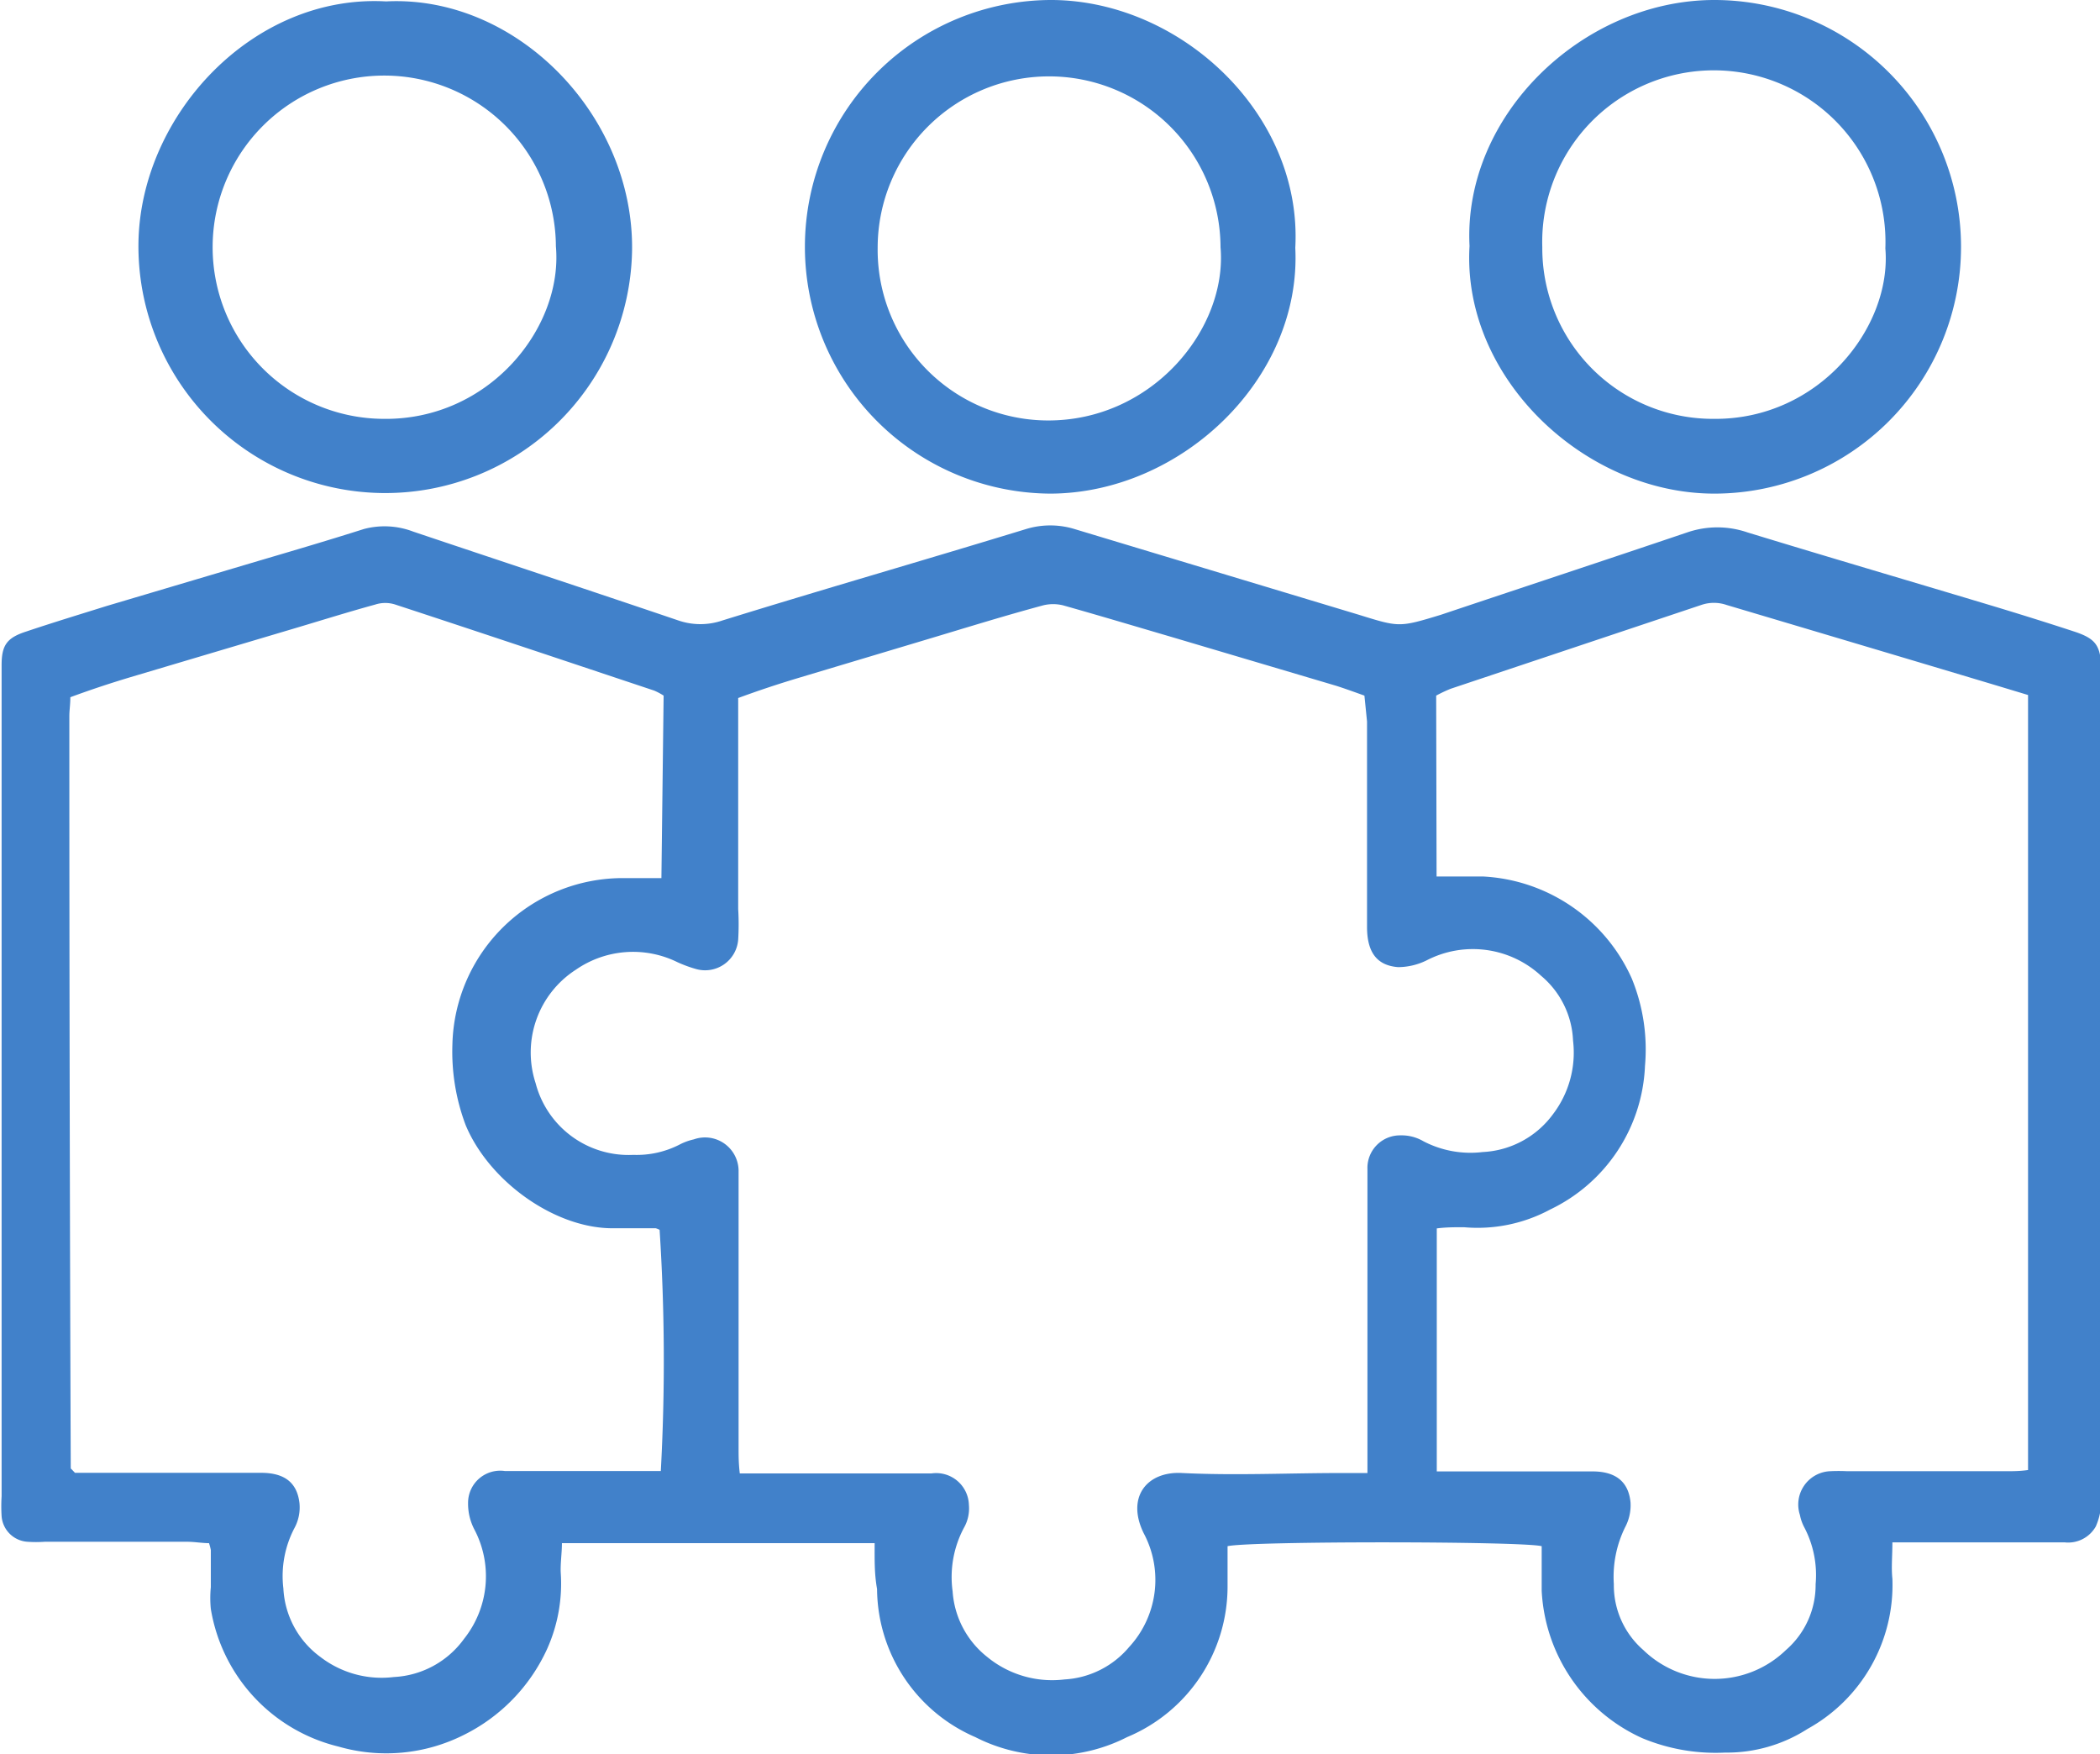
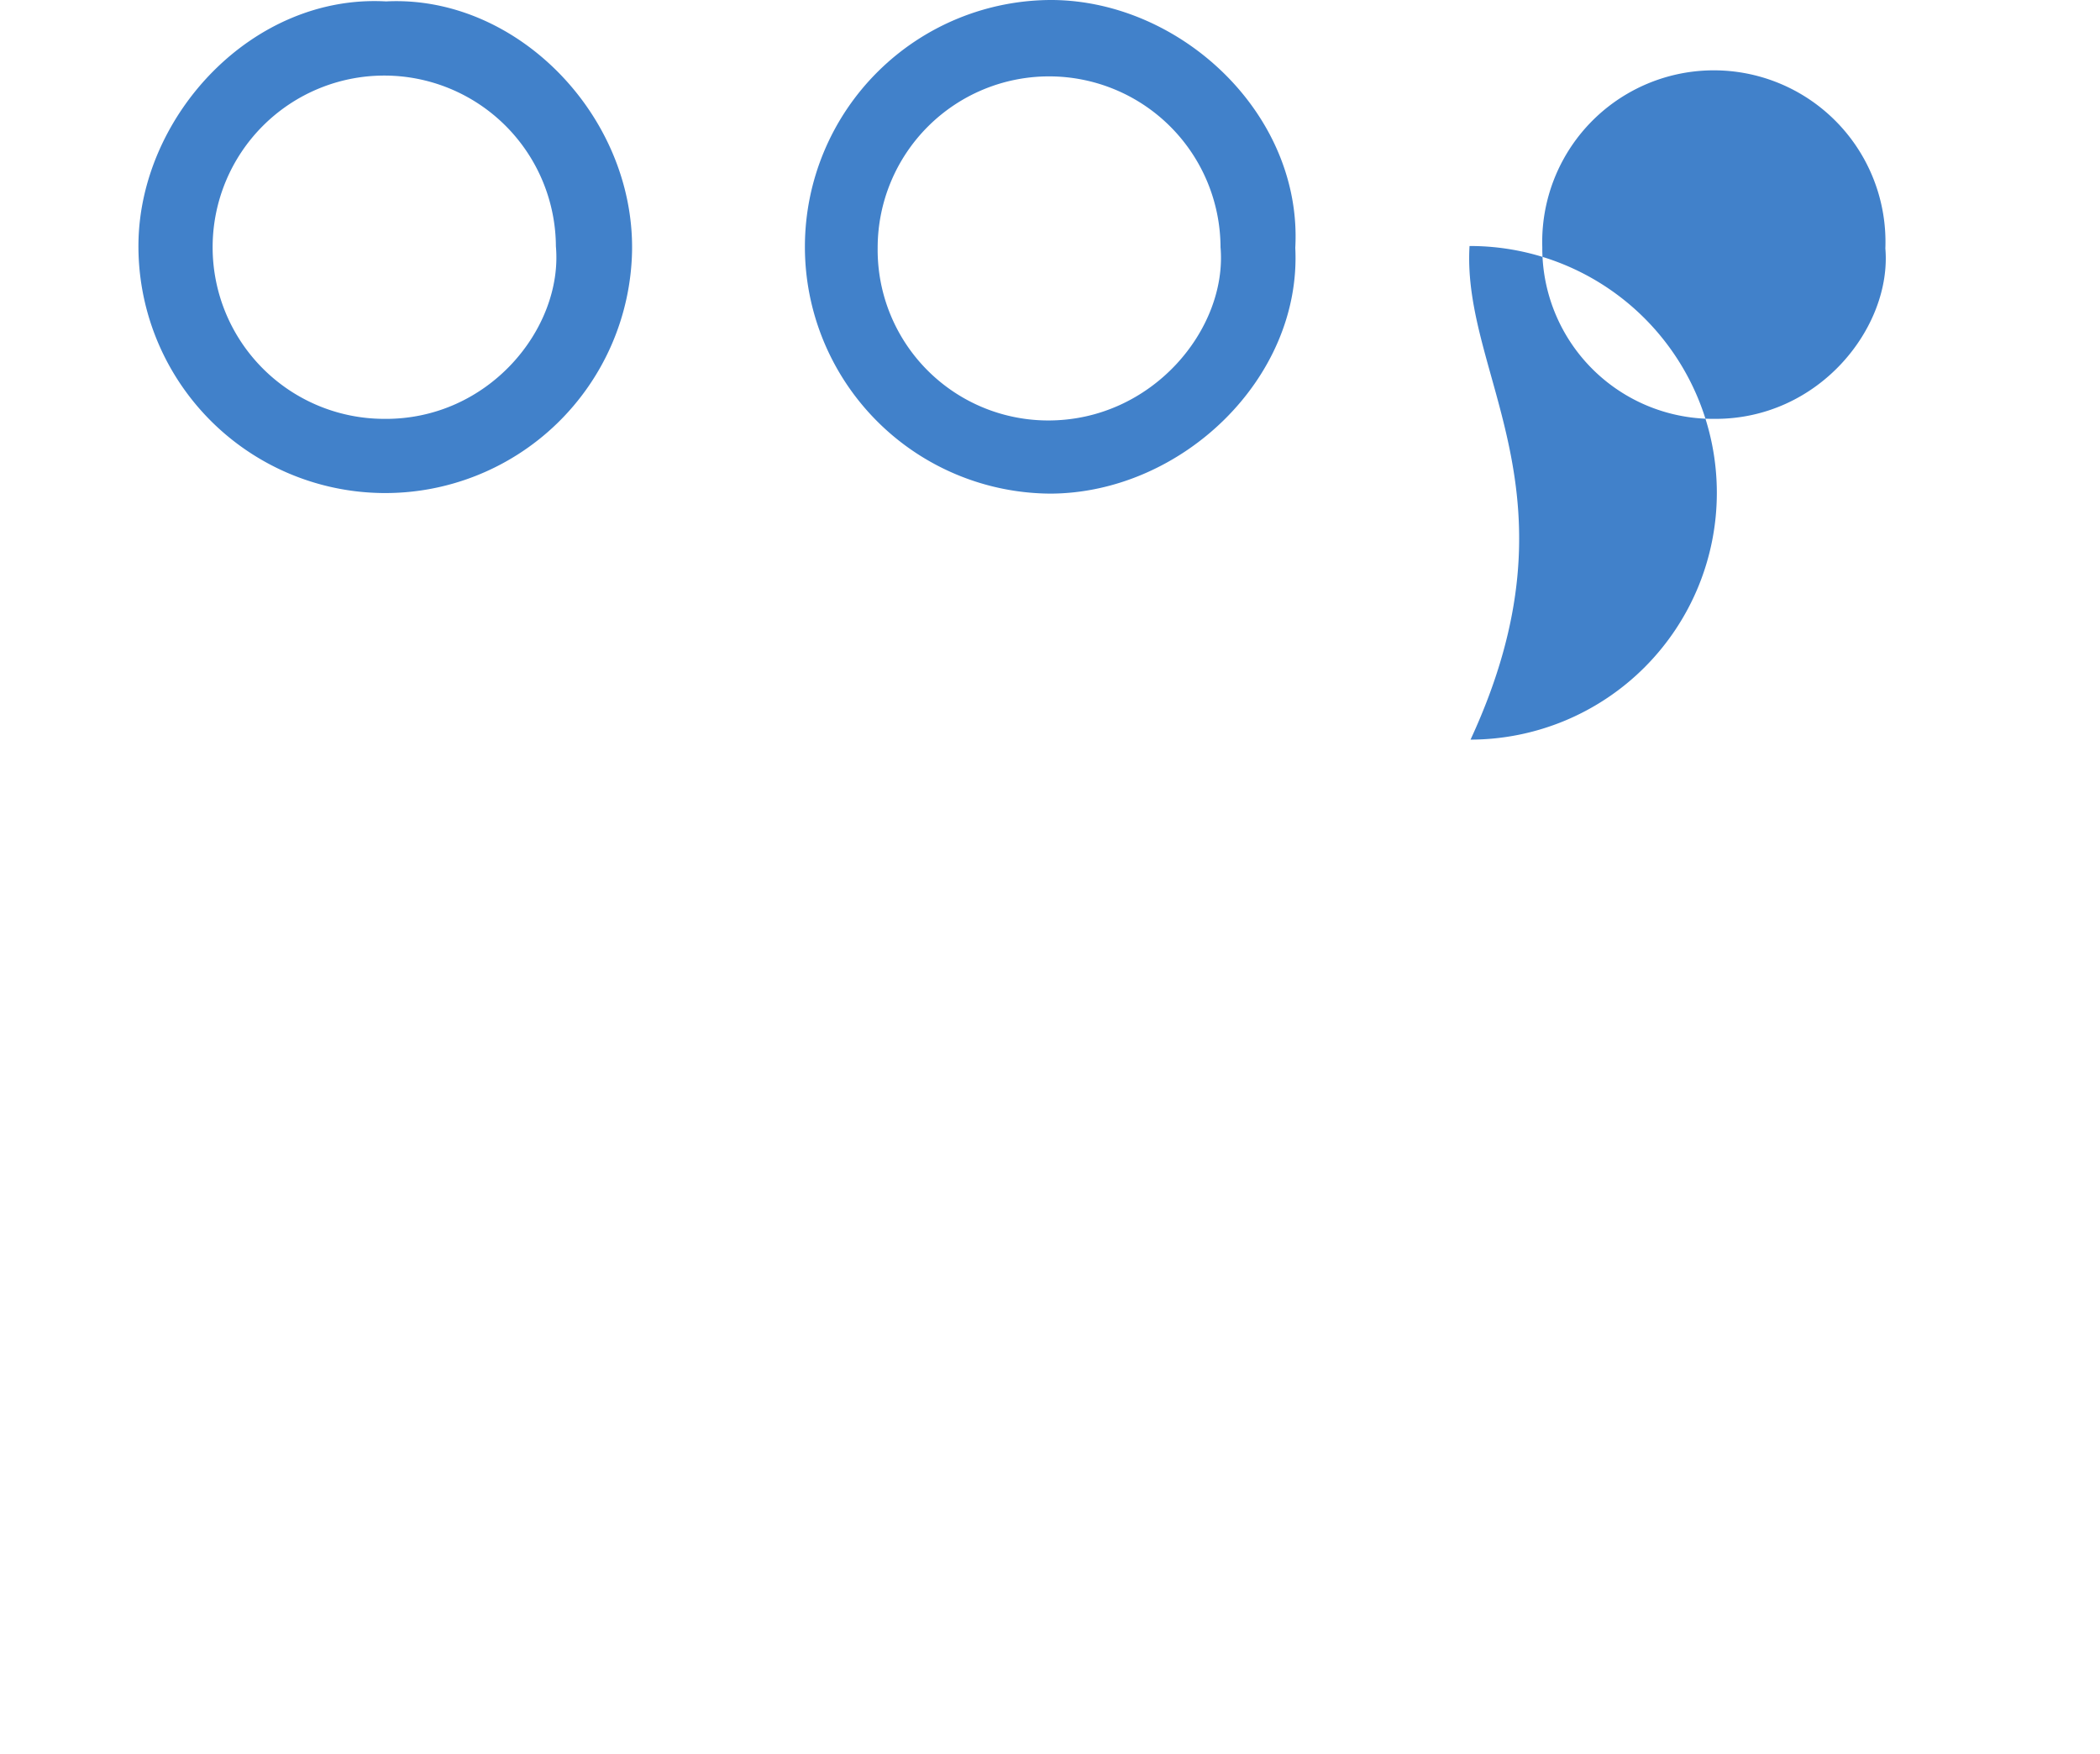
<svg xmlns="http://www.w3.org/2000/svg" id="Layer_1" data-name="Layer 1" viewBox="0 0 104.49 87.28">
  <defs>
    <style>.cls-1{fill:#4181ca;}</style>
  </defs>
  <title>4</title>
-   <path class="cls-1" d="M303.2,186.08H287.64c0,.48-.08,1-.06,1.46a7.93,7.93,0,0,1-.68,3.81,8.89,8.89,0,0,1-4.14,4.27,8.58,8.58,0,0,1-6.24.58,8.46,8.46,0,0,1-6.35-6.85,5.52,5.52,0,0,1,0-1.08c0-.62,0-1.23,0-1.85a2.5,2.5,0,0,0-.09-.34c-.34,0-.72-.07-1.1-.07h-7.07a6.27,6.27,0,0,1-.87,0,1.38,1.38,0,0,1-1.28-1.27,8,8,0,0,1,0-1V142.39c0-1,.27-1.36,1.23-1.67,1.34-.45,2.69-.86,4-1.27l7.71-2.29c1.7-.5,3.39-1,5.09-1.54a4,4,0,0,1,2.45.13c4.4,1.48,8.8,2.93,13.19,4.42a3.38,3.38,0,0,0,2.2,0c5-1.55,10.05-3,15.08-4.54a4.13,4.13,0,0,1,2.46,0l14.13,4.26c2,.62,2,.63,4.07,0,4.09-1.37,8.18-2.72,12.26-4.1a4.61,4.61,0,0,1,3,0c4.12,1.26,8.25,2.47,12.37,3.71,1.32.4,2.63.81,3.94,1.24,1,.34,1.25.67,1.29,1.74V143q0,20.4,0,40.8a3.21,3.21,0,0,1-.27,1.45,1.58,1.58,0,0,1-1.55.79c-2.43,0-4.86,0-7.29,0h-1.28c0,.68-.06,1.25,0,1.81a8.18,8.18,0,0,1-4.22,7.47,7.42,7.42,0,0,1-4.11,1.18,9.5,9.5,0,0,1-4.12-.72,8.52,8.52,0,0,1-5-7.33c0-.75,0-1.51,0-2.22-1-.25-14.49-.26-15.63,0,0,.65,0,1.33,0,2a8.12,8.12,0,0,1-5,7.5,8.3,8.3,0,0,1-7.55,0,8.09,8.09,0,0,1-4.89-7.37C303.18,187.58,303.2,186.86,303.2,186.08Zm24.37-42.17c-.53-.19-1-.36-1.41-.49L318,141c-1.81-.53-3.61-1.07-5.42-1.58a2.08,2.08,0,0,0-1,0c-2,.54-3.89,1.13-5.83,1.71l-6.34,1.9c-1,.3-2,.63-3,1v10.5a12.81,12.81,0,0,1,0,1.52,1.65,1.65,0,0,1-2.11,1.46,6.38,6.38,0,0,1-.92-.34,5,5,0,0,0-5.05.38,4.9,4.9,0,0,0-2,5.64,4.78,4.78,0,0,0,4.86,3.57,4.67,4.67,0,0,0,2.3-.51,2.87,2.87,0,0,1,.71-.26,1.67,1.67,0,0,1,2.23,1.54c0,.29,0,.58,0,.87,0,4.32,0,8.63,0,12.95,0,.38,0,.76.06,1.26h1.28c2.75,0,5.51,0,8.26,0a1.63,1.63,0,0,1,1.86,1.57,1.94,1.94,0,0,1-.25,1.14,5.21,5.21,0,0,0-.56,3.16,4.54,4.54,0,0,0,1.72,3.26,5.09,5.09,0,0,0,3.85,1.12,4.53,4.53,0,0,0,3.21-1.61,4.93,4.93,0,0,0,.73-5.66c-.89-1.81.17-3.1,1.91-3,2.64.13,5.29,0,7.93,0,.39,0,.78,0,1.29,0V168.34c0-.29,0-.58,0-.87a1.62,1.62,0,0,1,1.64-1.68,2.15,2.15,0,0,1,1.14.29,5.06,5.06,0,0,0,2.95.54,4.61,4.61,0,0,0,3.5-1.88,5.06,5.06,0,0,0,1-3.67,4.44,4.44,0,0,0-1.59-3.22,5,5,0,0,0-5.67-.78,3.25,3.25,0,0,1-1.44.35c-1.06-.08-1.55-.74-1.55-2,0-3.41,0-6.81,0-10.22Zm3.59,9h2.32a8.59,8.59,0,0,1,7.39,5.07,9.3,9.3,0,0,1,.66,4.35,8.3,8.3,0,0,1-4.72,7.15,7.62,7.62,0,0,1-4.29.88c-.45,0-.91,0-1.35.06v12.09h1.23c2.17,0,4.35,0,6.52,0,1.15,0,1.79.51,1.89,1.54a2.32,2.32,0,0,1-.27,1.24,5.58,5.58,0,0,0-.56,2.83,4.27,4.27,0,0,0,1.47,3.28,5.1,5.1,0,0,0,7.09,0,4.28,4.28,0,0,0,1.48-3.28,5.1,5.1,0,0,0-.56-2.82,2.18,2.18,0,0,1-.22-.62,1.66,1.66,0,0,1,1.49-2.18,8.42,8.42,0,0,1,.87,0h7.83c.38,0,.76,0,1.16-.06V143.88L359,143.4c-4.47-1.34-8.94-2.67-13.41-4a1.94,1.94,0,0,0-1.26,0l-12.47,4.17a7,7,0,0,0-.72.34Zm-38.46-9a3.21,3.21,0,0,0-.47-.25c-4.29-1.43-8.58-2.87-12.88-4.28a1.62,1.62,0,0,0-1,0c-1.46.4-2.91.86-4.37,1.29l-7.8,2.32c-1,.3-2,.63-3,1,0,.37-.05.65-.05.94q0,18.69.07,37.4s0,.06.05.08l.16.17h1.1c2.72,0,5.44,0,8.16,0,1.16,0,1.79.48,1.91,1.5a2.16,2.16,0,0,1-.25,1.25,5.14,5.14,0,0,0-.55,3,4.5,4.5,0,0,0,1.84,3.41,5,5,0,0,0,3.66,1,4.59,4.59,0,0,0,3.49-1.9,5,5,0,0,0,.53-5.41,2.78,2.78,0,0,1-.33-1.35,1.6,1.6,0,0,1,1.83-1.59h6.63c.39,0,.77,0,1.13,0a101.22,101.22,0,0,0-.06-12,1,1,0,0,0-.2-.08c-.66,0-1.31,0-2,0-2.91.08-6.26-2.28-7.45-5.13a10.35,10.35,0,0,1-.66-4,8.48,8.48,0,0,1,8.55-8.29c.6,0,1.2,0,1.85,0Z" transform="translate(-259.68 -109.3)" />
  <path class="cls-1" d="M278.89,109.37c6.48-.33,12.33,5.65,12.24,12.39a12.28,12.28,0,1,1-24.56-.42C266.69,115,272.28,109,278.89,109.37Zm8.45,12.19a8.54,8.54,0,1,0-8.6,8.58C284,130.22,287.7,125.62,287.34,121.56Z" transform="translate(-259.68 -109.3)" />
  <path class="cls-1" d="M324.13,121.63c.32,6.5-5.66,12.2-12.17,12.23a12.28,12.28,0,1,1,.1-24.56C318.47,109.36,324.49,115,324.13,121.63Zm-3.72,0a8.53,8.53,0,1,0-17.06,0,8.49,8.49,0,0,0,8.44,8.59C317,130.25,320.76,125.67,320.41,121.6Z" transform="translate(-259.68 -109.3)" />
-   <path class="cls-1" d="M332.8,121.54c-.33-6.52,5.65-12.22,12.15-12.24a12.28,12.28,0,1,1,.05,24.56C338.51,133.87,332.41,128.07,332.8,121.54Zm20.69.12a8.54,8.54,0,1,0-17.07-.06,8.49,8.49,0,0,0,8.49,8.54C350.2,130.21,353.82,125.56,353.49,121.66Z" transform="translate(-259.68 -109.3)" />
+   <path class="cls-1" d="M332.8,121.54a12.28,12.28,0,1,1,.05,24.56C338.51,133.87,332.41,128.07,332.8,121.54Zm20.69.12a8.54,8.54,0,1,0-17.07-.06,8.49,8.49,0,0,0,8.49,8.54C350.2,130.21,353.82,125.56,353.49,121.66Z" transform="translate(-259.68 -109.3)" />
</svg>